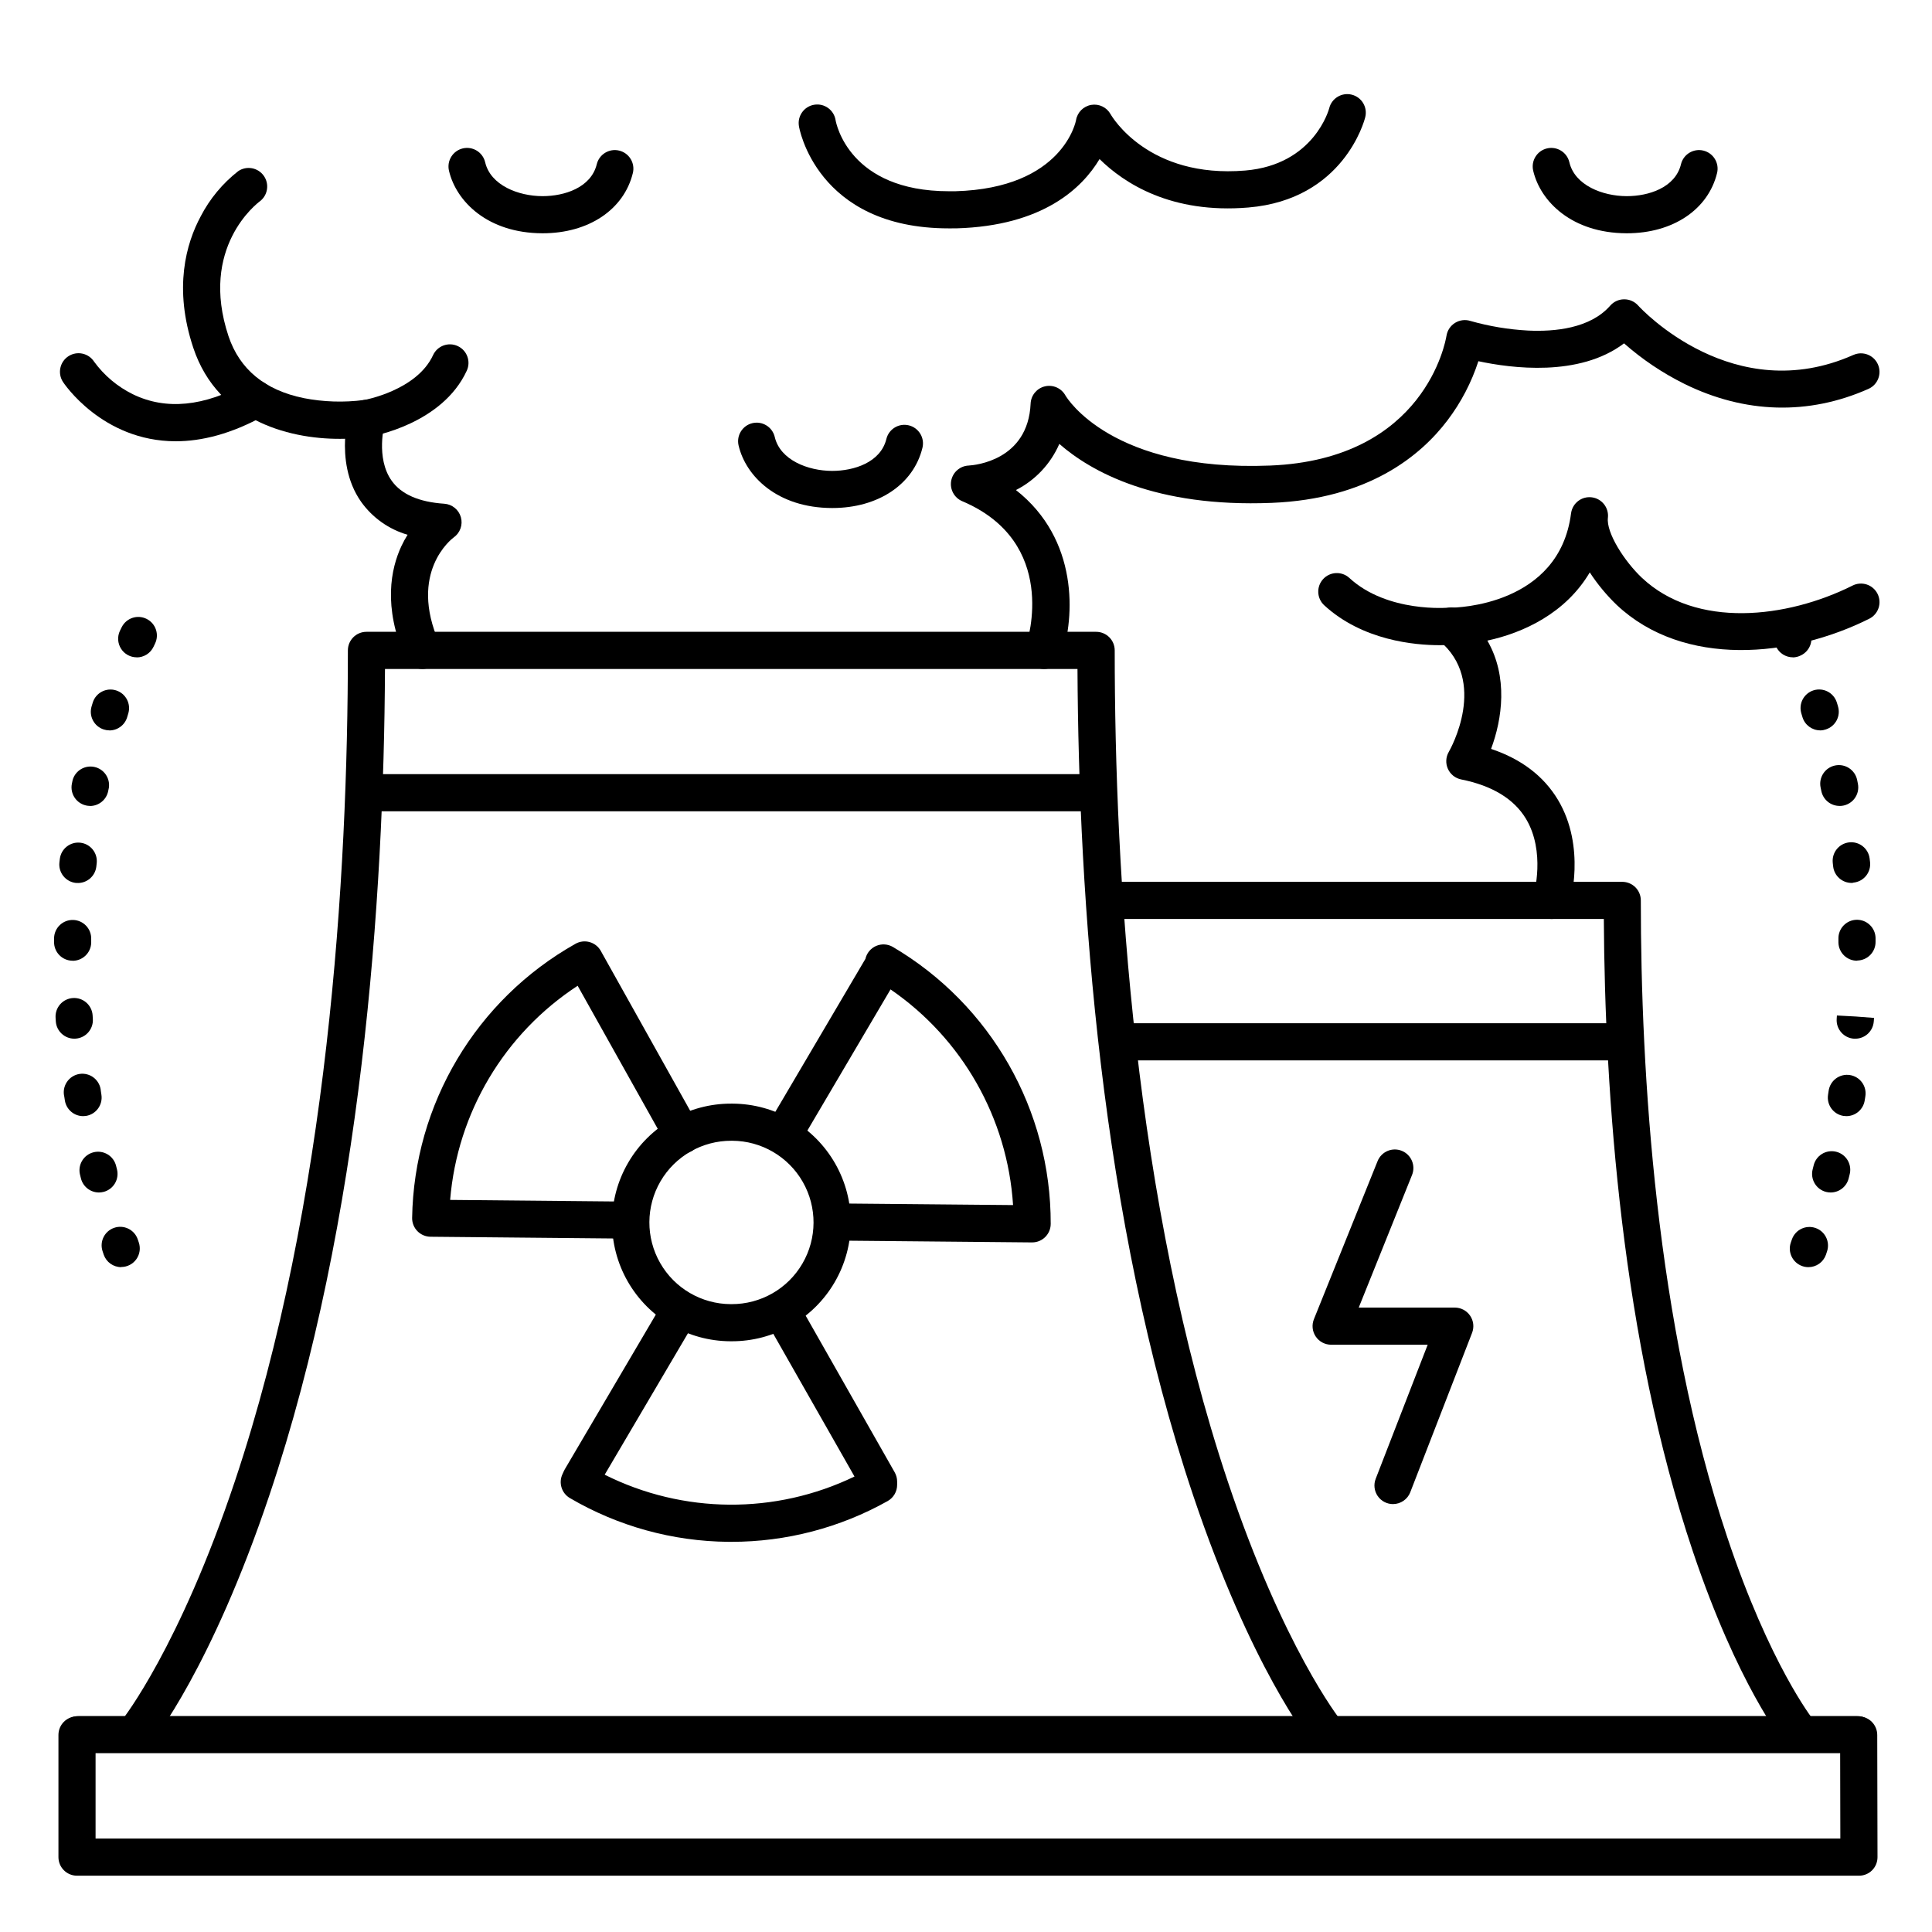
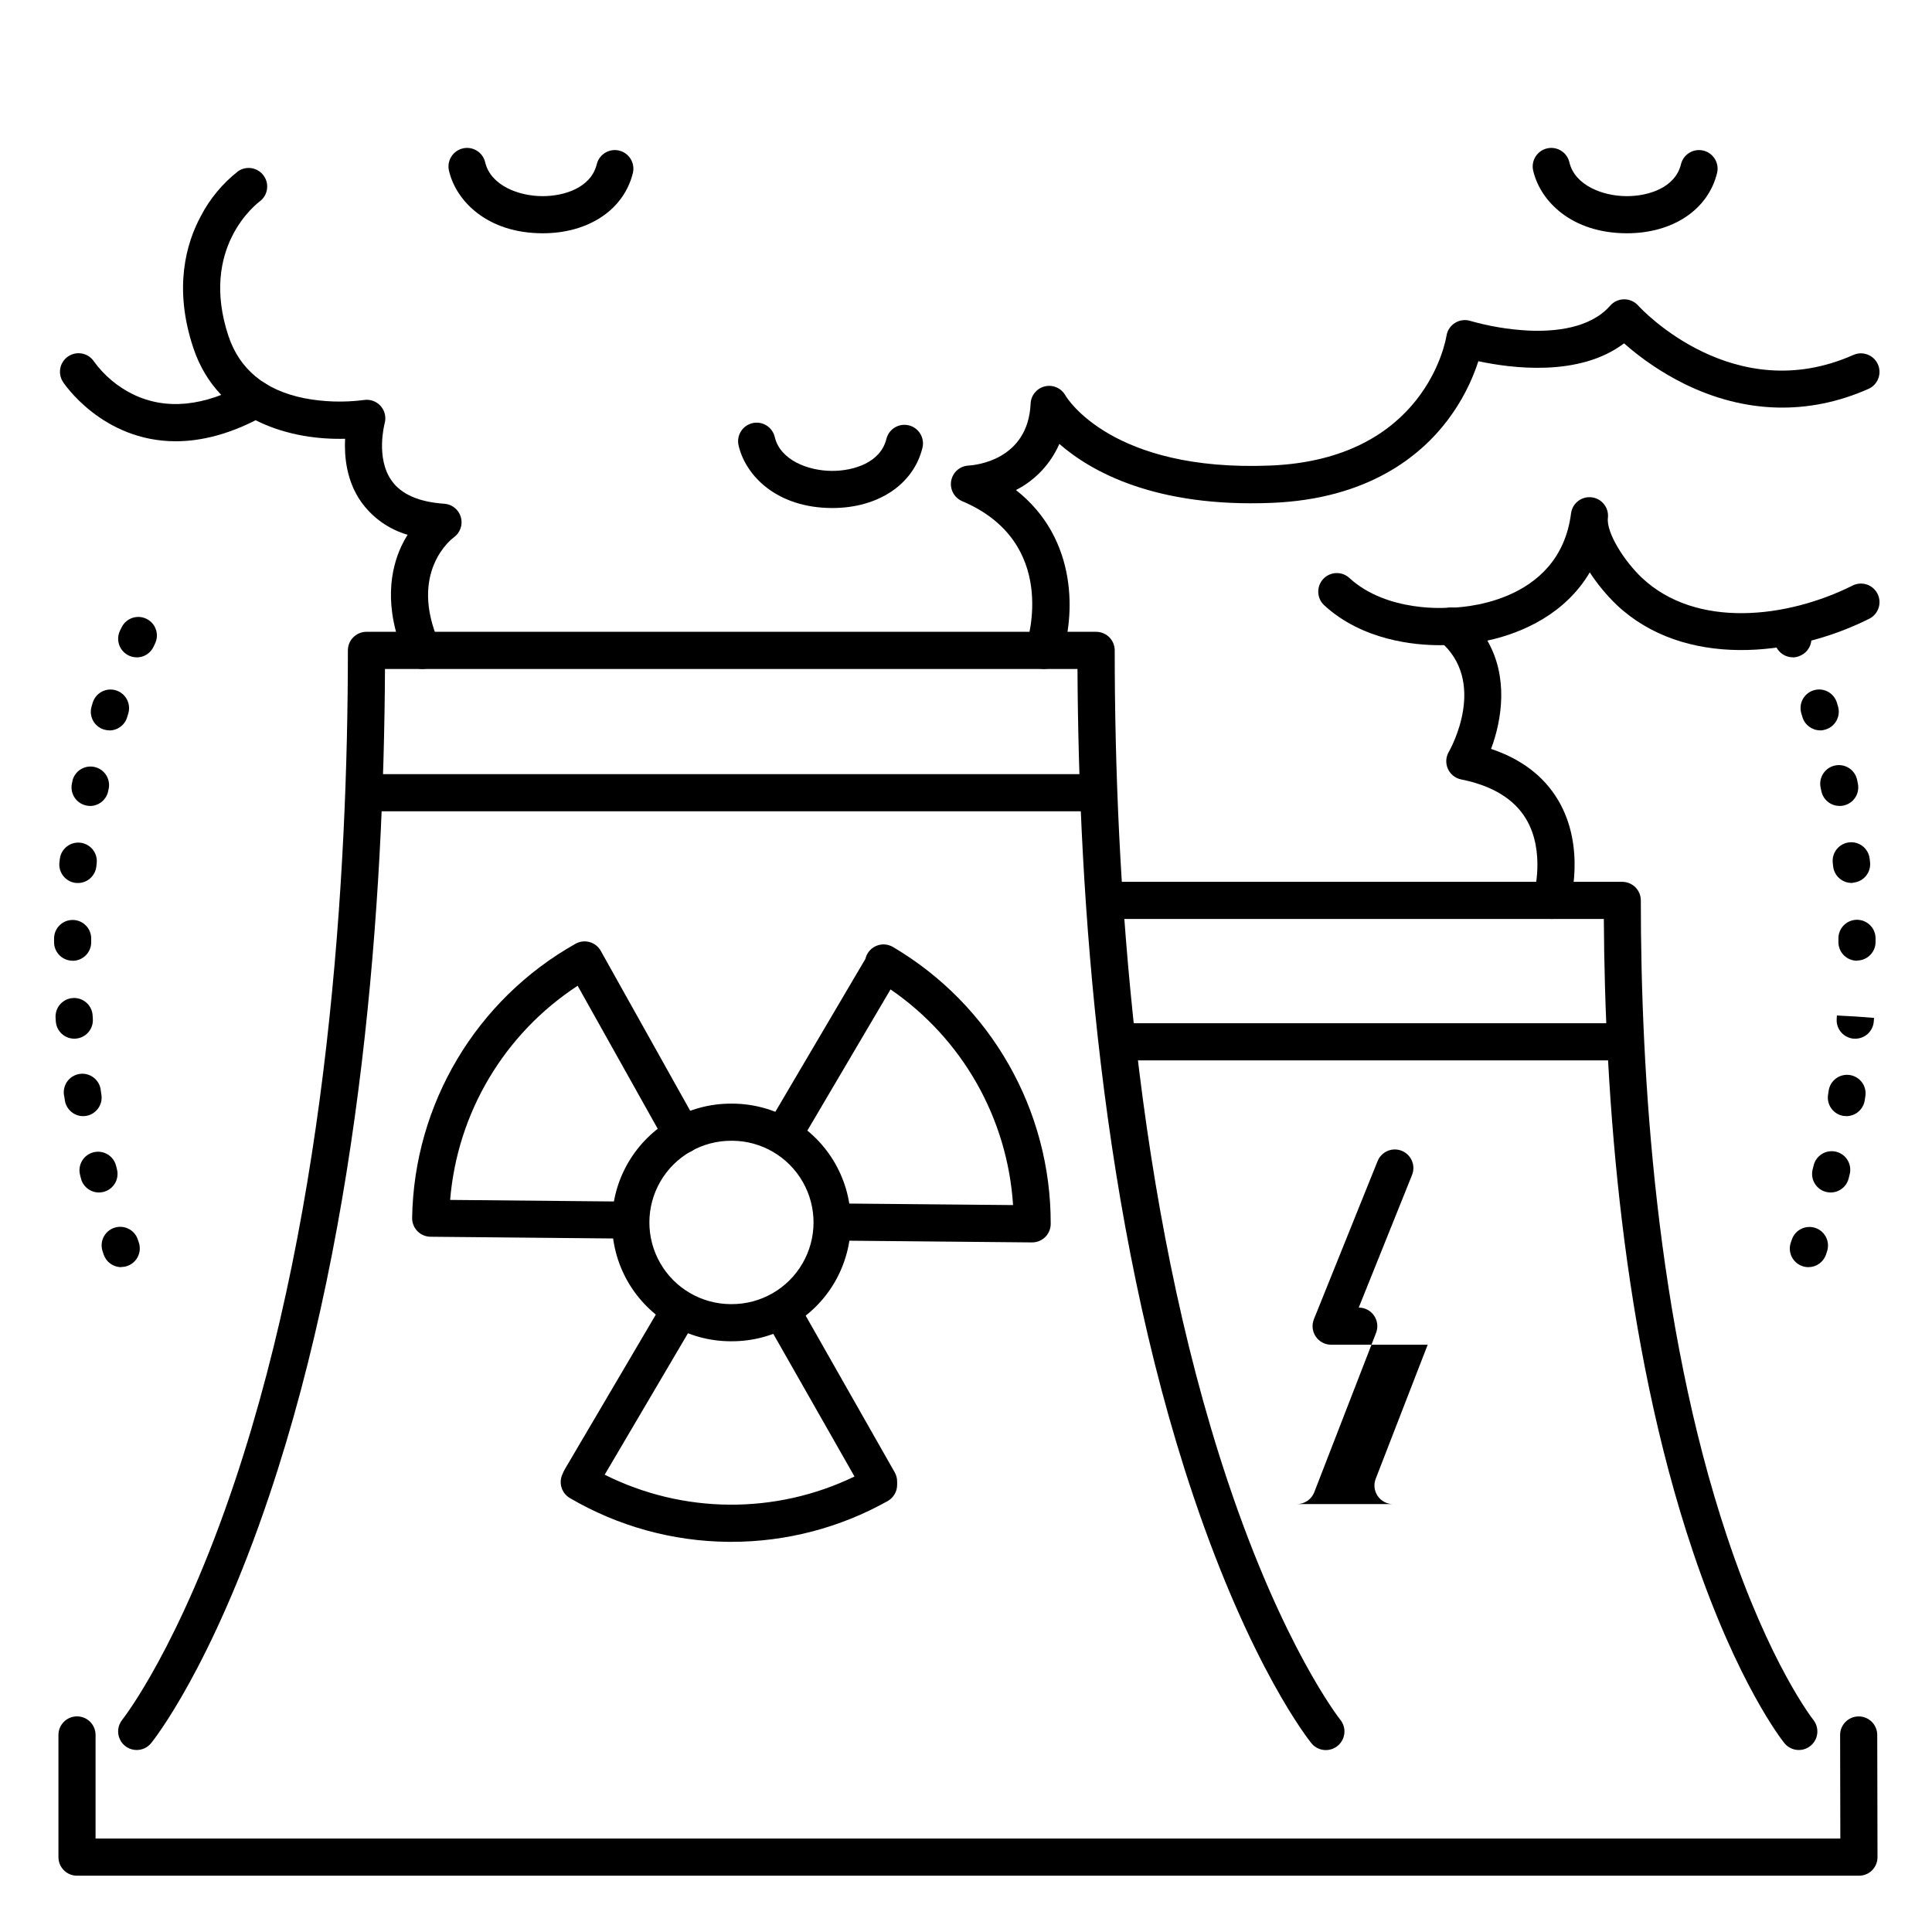
<svg xmlns="http://www.w3.org/2000/svg" fill="#000000" width="800px" height="800px" version="1.1" viewBox="144 144 512 512">
  <g>
    <path d="m337.84 499.45h-0.297c-11.25-0.051-21.617-6.102-27.199-15.867-5.578-9.77-5.523-21.773 0.145-31.488 5.668-9.719 16.09-15.672 27.34-15.621h0.297c11.25 0.051 21.617 6.098 27.199 15.867 5.578 9.766 5.523 21.77-0.145 31.488-5.668 9.715-16.09 15.672-27.34 15.621zm0-53.137c-7.734-0.035-14.898 4.059-18.797 10.738-3.898 6.68-3.938 14.934-0.098 21.648 3.836 6.715 10.961 10.875 18.695 10.91h0.207c7.734 0.035 14.902-4.059 18.797-10.742 3.898-6.68 3.938-14.93 0.102-21.645-3.84-6.719-10.965-10.875-18.699-10.91z" />
    <path d="m310.91 472.25h-0.051l-52.793-0.5h0.004c-1.305-0.02-2.551-0.555-3.461-1.492-0.91-0.934-1.41-2.195-1.391-3.5 0.496-30.188 16.98-57.844 43.297-72.648 1.137-0.641 2.481-0.801 3.738-0.449 1.258 0.355 2.324 1.191 2.961 2.328l0.305 0.551 25.633 45.836c1.328 2.371 0.48 5.371-1.891 6.695-2.375 1.328-5.371 0.48-6.699-1.895l-23.477-41.938c-19.422 12.688-31.891 33.629-33.793 56.75l47.656 0.453v-0.004c2.719 0 4.922 2.203 4.922 4.922s-2.203 4.922-4.922 4.922z" />
    <path d="m417.54 473.25h-0.383l-52.516-0.492c-2.719-0.023-4.898-2.25-4.871-4.969 0.027-2.715 2.25-4.898 4.969-4.871l47.734 0.441v0.004c-1.477-23.027-13.449-44.102-32.473-57.16l-24.207 41.094v-0.004c-0.645 1.16-1.73 2.008-3.012 2.356-1.277 0.348-2.644 0.164-3.785-0.512-1.145-0.672-1.965-1.781-2.281-3.066-0.312-1.289-0.098-2.652 0.605-3.777l26.016-44.172h0.004c0.34-1.531 1.398-2.809 2.84-3.438 1.441-0.625 3.094-0.523 4.449 0.27 25.98 15.309 41.898 43.242 41.82 73.398-0.012 2.707-2.203 4.894-4.91 4.898z" />
    <path d="m337.83 552.6h-0.805c-14.781-0.129-29.27-4.133-42.02-11.609-2.164-1.285-3.012-3.992-1.965-6.281l0.402-0.887v0.004c0.07-0.156 0.148-0.309 0.234-0.453l26.371-44.812c1.383-2.344 4.398-3.121 6.742-1.742 2.344 1.383 3.121 4.398 1.742 6.742l-24.285 41.25c20.797 10.418 45.254 10.598 66.203 0.48l-23.617-41.496c-0.645-1.133-0.812-2.477-0.469-3.734 0.344-1.262 1.176-2.328 2.309-2.977 2.363-1.344 5.367-0.52 6.711 1.84l25.723 45.266c0.418 0.738 0.637 1.57 0.641 2.422v0.875c0.008 1.785-0.953 3.434-2.512 4.309-12.648 7.09-26.906 10.809-41.406 10.805z" />
    <path d="m180.23 607.77c-1.898 0.004-3.629-1.086-4.445-2.801-0.82-1.711-0.578-3.742 0.617-5.219 0.254-0.316 15.152-19.266 29.863-63.27 24.73-73.957 29.926-160.52 29.926-220.12 0-2.719 2.203-4.922 4.922-4.922h193.38c1.305 0 2.555 0.52 3.477 1.441 0.926 0.922 1.441 2.176 1.441 3.481 0 59.59 5.195 146.15 29.922 220.12 14.762 44.172 29.719 63.094 29.863 63.281h0.004c1.711 2.121 1.375 5.227-0.746 6.938-2.125 1.707-5.231 1.375-6.938-0.75-0.648-0.797-15.961-20.016-31.281-65.535-24.699-73.359-30.395-158.74-30.691-219.13l-183.52 0.004c-0.297 60.387-5.992 145.77-30.691 219.13-15.324 45.559-30.633 64.734-31.281 65.531-0.934 1.152-2.336 1.82-3.82 1.82z" />
    <path d="m636.64 641.08h-472.23c-2.719 0-4.922-2.203-4.922-4.918v-32.383c0-2.719 2.203-4.922 4.922-4.922 2.715 0 4.918 2.203 4.918 4.922v27.461h462.38l-0.059-27.453c0-2.719 2.203-4.918 4.922-4.918 1.305 0 2.555 0.516 3.477 1.438 0.922 0.926 1.441 2.176 1.441 3.481l0.07 32.383c0 1.309-0.516 2.559-1.438 3.484-0.926 0.918-2.18 1.434-3.484 1.426z" />
    <path d="m620.7 607.77c-1.48 0-2.883-0.668-3.816-1.82-0.5-0.621-12.387-15.547-24.234-50.734-18.883-56.09-23.359-121.24-23.617-167.68h-131.96c-2.719 0-4.922-2.203-4.922-4.922 0-2.715 2.203-4.918 4.922-4.918h136.84c1.305 0 2.559 0.52 3.481 1.441 0.922 0.922 1.441 2.172 1.441 3.477 0 45.668 3.938 112 22.879 168.68 11.285 33.84 22.719 48.336 22.828 48.48 1.184 1.477 1.418 3.504 0.598 5.211-0.816 1.703-2.543 2.789-4.438 2.789z" />
    <path d="m434.04 359h-192.46c-2.719 0-4.922-2.203-4.922-4.922 0-2.715 2.203-4.918 4.922-4.918h192.47c2.715 0 4.918 2.203 4.918 4.918 0 2.719-2.203 4.922-4.918 4.922z" />
    <path d="m574.42 425.01h-133.09c-2.719 0-4.922-2.203-4.922-4.918 0-2.719 2.203-4.922 4.922-4.922h133.09c2.719 0 4.922 2.203 4.922 4.922 0 2.715-2.203 4.918-4.922 4.918z" />
    <path d="m420.66 321.28c-1.586 0-3.07-0.762-3.996-2.047-0.922-1.285-1.172-2.938-0.668-4.438 0.375-1.121 8.629-27.098-16.992-37.973h-0.004c-2.117-0.895-3.332-3.141-2.926-5.402 0.41-2.266 2.332-3.941 4.629-4.043 1.586-0.09 15.742-1.32 16.422-16.422 0.102-2.199 1.645-4.059 3.785-4.566 2.141-0.504 4.356 0.473 5.426 2.391 0.461 0.789 12.379 20.281 54.258 18.598 41.074-1.645 46.523-33.051 46.738-34.391h0.004c0.219-1.414 1.047-2.66 2.262-3.418 1.215-0.754 2.699-0.945 4.062-0.52 4.981 1.418 10.102 2.273 15.273 2.551 7.016 0.336 16.48-0.531 21.785-6.594 0.926-1.059 2.258-1.672 3.66-1.684 1.414-0.02 2.769 0.566 3.719 1.613 0.984 1.113 25.418 27.199 57.07 13.125l0.004 0.004c2.484-1.105 5.391 0.016 6.492 2.496 1.105 2.484-0.016 5.394-2.496 6.496-15.863 7.047-32.746 6.582-48.816-1.34-5.766-2.863-11.133-6.469-15.961-10.723-11.898 9.004-29.945 6.582-38.605 4.731-1.828 5.629-4.586 10.91-8.156 15.629-7.133 9.438-21.008 20.891-46.641 21.914-30.879 1.238-47.844-8.297-56.254-15.625v-0.004c-2.297 5.289-6.359 9.613-11.496 12.23 16.621 13.039 15.625 33.652 12.082 44.121l0.004 0.004c-0.695 1.977-2.57 3.297-4.664 3.285z" />
    <path d="m255.89 321.28c-1.953 0-3.723-1.16-4.508-2.949-5.902-13.551-3.816-23.617-0.984-29.656l0.004-0.004c0.477-1.016 1.016-2 1.613-2.953-4.965-1.441-9.297-4.512-12.301-8.715-3.879-5.5-4.496-11.938-4.262-16.727-13.668 0.375-33.594-4.191-40.227-24.098-5.293-15.883-1.871-27.719 1.969-34.852v-0.004c2.414-4.656 5.805-8.738 9.938-11.969 2.207-1.492 5.203-0.957 6.754 1.207 1.555 2.164 1.105 5.172-1.016 6.785-0.699 0.523-16.148 12.23-8.305 35.77 2.953 8.758 9.613 14.27 19.898 16.383h-0.004c5.258 1.027 10.641 1.199 15.953 0.512 1.66-0.27 3.348 0.328 4.465 1.586 1.121 1.258 1.516 3.004 1.055 4.621 0 0.07-2.449 9.113 1.859 15.172 2.547 3.602 7.242 5.656 13.934 6.102 2.082 0.137 3.852 1.57 4.418 3.582 0.562 2.008-0.203 4.156-1.91 5.356-0.461 0.336-12.102 9.191-3.836 27.957v-0.004c0.523 1.195 0.555 2.551 0.078 3.769-0.473 1.215-1.41 2.191-2.609 2.715-0.621 0.277-1.293 0.418-1.977 0.414z" />
    <path d="m555.14 387.54c-0.48-0.004-0.957-0.074-1.414-0.219-2.594-0.781-4.07-3.512-3.297-6.109 0.07-0.246 3.238-11.504-2.055-20.262-3.18-5.254-8.945-8.746-17.141-10.391h-0.004c-1.559-0.312-2.867-1.355-3.519-2.805-0.652-1.449-0.566-3.125 0.234-4.496 0.434-0.746 10.508-18.695-2.566-29.52h-0.004c-1.59-1.328-2.18-3.508-1.473-5.453 0.703-1.949 2.551-3.246 4.621-3.246 1.16 0 28.742-0.434 31.832-25.062h0.004c0.379-2.656 2.82-4.516 5.484-4.18 2.66 0.336 4.562 2.742 4.273 5.41-0.492 3.938 4.359 11.543 9.012 15.922 14.375 13.52 38.375 10.773 55.805 2.066v-0.004c1.168-0.594 2.527-0.699 3.773-0.293 1.246 0.41 2.277 1.301 2.863 2.473 0.59 1.172 0.684 2.531 0.266 3.773-0.418 1.242-1.316 2.266-2.492 2.848-20.477 10.242-49.121 13.066-66.914-3.691-2.691-2.594-5.078-5.481-7.121-8.609-6.394 10.824-17.594 16.02-27.141 18.074 5.551 9.605 3.938 20.801 0.984 28.703 7.988 2.668 13.934 7.184 17.711 13.473 7.547 12.586 3.199 27.453 3.012 28.082-0.625 2.094-2.551 3.523-4.734 3.516z" />
    <path d="m525.46 314.98c-6.477 0-20.387-1.211-30.562-10.609v0.004c-1.965-1.852-2.074-4.938-0.246-6.922 1.832-1.984 4.918-2.125 6.918-0.312 10.117 9.34 26.32 7.922 26.48 7.871 2.703-0.27 5.117 1.699 5.387 4.406 0.273 2.703-1.699 5.113-4.402 5.387-0.219 0.047-1.527 0.176-3.574 0.176z" />
-     <path d="m241.2 259.78c-2.555 0-4.684-1.961-4.898-4.508-0.215-2.551 1.562-4.836 4.082-5.262 0.215 0 14.07-2.539 18.383-11.898 1.137-2.465 4.059-3.543 6.527-2.406 2.469 1.141 3.543 4.062 2.406 6.531-6.523 14.141-24.906 17.348-25.684 17.477-0.27 0.047-0.543 0.066-0.816 0.066z" />
-     <path d="m395.42 204.52c-35.156 0-39.703-26.902-39.703-27.148-0.422-2.684 1.414-5.203 4.098-5.621 2.684-0.422 5.203 1.41 5.625 4.098 0.148 0.836 3.59 18.832 30.043 18.832h1.684c28.664-0.797 31.969-18.695 32-18.844h-0.004c0.344-2.066 1.961-3.684 4.023-4.039 2.066-0.352 4.125 0.641 5.137 2.477 0.383 0.668 10.035 17.055 35.672 14.918 18.312-1.535 22.219-16.344 22.258-16.492 0.309-1.277 1.113-2.375 2.238-3.051 1.121-0.68 2.465-0.879 3.738-0.562 1.27 0.32 2.363 1.133 3.035 2.258 0.668 1.129 0.859 2.477 0.531 3.746-0.215 0.887-5.738 21.797-30.984 23.902-20.449 1.711-32.914-6.434-39.418-12.84-4.586 7.676-14.965 17.711-37.961 18.363z" />
    <path d="m190.58 260.94c-19.543 0-29.766-15.52-29.902-15.742-1.473-2.285-0.816-5.332 1.469-6.805 2.285-1.473 5.332-0.812 6.805 1.473 2.664 3.648 6.172 6.598 10.227 8.598 8.766 4.289 18.914 3.297 30.16-2.953v0.004c2.375-1.32 5.367-0.469 6.691 1.906 1.32 2.375 0.465 5.371-1.91 6.691-8.957 4.981-16.828 6.828-23.539 6.828z" />
-     <path d="m636.16 608.61h-471.34c-2.715 0-4.918-2.199-4.918-4.918s2.203-4.922 4.918-4.922h471.34c2.715 0 4.918 2.203 4.918 4.922s-2.203 4.918-4.918 4.918z" />
    <path d="m287.82 205.82h-0.148c-14.375-0.059-22.762-8.363-24.688-16.57-0.621-2.648 1.02-5.297 3.668-5.922 2.644-0.621 5.297 1.02 5.918 3.668 1.438 6.141 8.855 8.965 15.145 8.984h0.105c5.676 0 12.793-2.203 14.328-8.453 0.645-2.641 3.309-4.262 5.949-3.617s4.262 3.309 3.617 5.949c-2.371 9.703-11.73 15.961-23.895 15.961z" />
    <path d="m364.57 278.63h-0.148c-14.375-0.059-22.762-8.363-24.688-16.57-0.621-2.648 1.02-5.297 3.664-5.922 2.648-0.621 5.297 1.02 5.922 3.668 1.438 6.141 8.855 8.965 15.145 8.984h0.105c5.676 0 12.793-2.203 14.328-8.453 0.645-2.641 3.305-4.262 5.949-3.617 2.641 0.645 4.258 3.309 3.613 5.949-2.371 9.703-11.727 15.961-23.891 15.961z" />
    <path d="m575.15 205.82h-0.148c-14.375-0.059-22.762-8.363-24.688-16.57-0.625-2.648 1.016-5.297 3.664-5.922 2.644-0.621 5.297 1.02 5.918 3.668 1.438 6.141 8.855 8.965 15.145 8.984h0.109c5.676 0 12.793-2.203 14.328-8.453h-0.004c0.645-2.641 3.309-4.262 5.949-3.617s4.262 3.309 3.617 5.949c-2.371 9.703-11.73 15.961-23.891 15.961z" />
-     <path d="m513.16 542.6c-1.625 0-3.144-0.805-4.062-2.144-0.914-1.34-1.113-3.043-0.523-4.559l13.777-35.531h-25.586c-1.637 0-3.164-0.812-4.082-2.168-0.914-1.355-1.094-3.074-0.484-4.594l16.875-41.898c1.016-2.519 3.879-3.742 6.402-2.731 2.519 1.016 3.742 3.879 2.731 6.402l-14.129 35.148h25.445c1.625-0.004 3.148 0.797 4.066 2.137 0.918 1.34 1.117 3.047 0.527 4.562l-16.375 42.223 0.004 0.004c-0.734 1.895-2.555 3.144-4.586 3.148z" />
+     <path d="m513.16 542.6c-1.625 0-3.144-0.805-4.062-2.144-0.914-1.34-1.113-3.043-0.523-4.559l13.777-35.531h-25.586c-1.637 0-3.164-0.812-4.082-2.168-0.914-1.355-1.094-3.074-0.484-4.594l16.875-41.898c1.016-2.519 3.879-3.742 6.402-2.731 2.519 1.016 3.742 3.879 2.731 6.402l-14.129 35.148c1.625-0.004 3.148 0.797 4.066 2.137 0.918 1.34 1.117 3.047 0.527 4.562l-16.375 42.223 0.004 0.004c-0.734 1.895-2.555 3.144-4.586 3.148z" />
    <path d="m176.13 479.81c-2.094-0.004-3.957-1.328-4.644-3.309l-0.324-0.984c-0.805-2.543 0.566-5.262 3.086-6.129 2.519-0.871 5.277 0.426 6.211 2.922l0.316 0.926c0.52 1.504 0.285 3.168-0.641 4.465-0.922 1.297-2.414 2.066-4.004 2.07zm-5.902-19.789h-0.004c-2.25 0-4.219-1.527-4.769-3.711l-0.246-0.984c-0.656-2.637 0.953-5.309 3.59-5.961 2.641-0.656 5.309 0.953 5.965 3.59l0.234 0.926c0.32 1.266 0.129 2.606-0.539 3.731-0.668 1.121-1.758 1.934-3.023 2.254-0.406 0.102-0.828 0.152-1.25 0.156zm-4.172-20.23h-0.004c-2.418 0-4.477-1.758-4.859-4.144l-0.148-0.984c-0.336-1.34-0.09-2.758 0.672-3.91 0.762-1.152 1.977-1.93 3.34-2.144 1.367-0.211 2.758 0.156 3.836 1.02 1.078 0.863 1.746 2.141 1.836 3.519l0.148 0.984c0.406 2.672-1.418 5.172-4.086 5.602-0.258 0.039-0.516 0.059-0.777 0.059zm-2.344-20.527c-2.594 0.004-4.746-2-4.922-4.586l-0.059-0.934c-0.09-1.309 0.34-2.594 1.203-3.582 0.859-0.984 2.078-1.586 3.383-1.672 2.699-0.176 5.031 1.859 5.227 4.555v0.059l0.059 0.914c0.18 2.711-1.867 5.051-4.578 5.234zm-0.461-20.664h-0.121c-2.715-0.066-4.863-2.316-4.801-5.027v-0.984c0.074-2.719 2.336-4.863 5.051-4.789 2.719 0.074 4.863 2.336 4.789 5.055v0.984c-0.074 2.676-2.281 4.805-4.961 4.781zm1.387-20.613h-0.555c-1.297-0.148-2.481-0.805-3.297-1.824-0.812-1.02-1.188-2.32-1.039-3.621l0.117-0.984v0.004c0.355-2.664 2.785-4.547 5.449-4.234 2.668 0.316 4.594 2.711 4.32 5.383l-0.109 0.984c-0.309 2.481-2.43 4.336-4.93 4.312zm3.238-20.41h-0.004c-1.477 0-2.875-0.664-3.812-1.809-0.934-1.145-1.305-2.648-1.008-4.094l0.207-0.984c0.719-2.484 3.238-3.984 5.766-3.438 2.523 0.547 4.195 2.953 3.828 5.512l-0.195 0.934v0.004c-0.484 2.273-2.496 3.898-4.824 3.894zm5.117-20.023h-0.004c-0.496 0-0.992-0.074-1.465-0.227-1.246-0.387-2.289-1.254-2.894-2.41-0.609-1.156-0.73-2.504-0.344-3.75l0.297-0.984c0.812-2.594 3.578-4.039 6.172-3.223 2.598 0.816 4.039 3.578 3.223 6.176l-0.297 0.984h0.004c-0.645 2.066-2.566 3.469-4.734 3.453zm7.242-19.355h-0.004c-1.684 0-3.25-0.859-4.152-2.281-0.902-1.418-1.02-3.203-0.305-4.727l0.48-0.984h0.004c1.219-2.43 4.176-3.41 6.606-2.188 2.43 1.219 3.41 4.176 2.191 6.606l-0.363 0.766-0.004 0.004c-0.816 1.738-2.574 2.84-4.496 2.824z" />
    <path d="m623.24 479.81c-0.547 0-1.094-0.094-1.613-0.277-2.566-0.887-3.93-3.691-3.039-6.258l0.324-0.926c0.934-2.496 3.691-3.793 6.211-2.922 2.519 0.867 3.891 3.586 3.086 6.129l-0.324 0.984c-0.699 1.965-2.559 3.273-4.644 3.269zm5.902-19.789h0.004c-0.41 0-0.816-0.051-1.211-0.148-1.266-0.32-2.356-1.129-3.023-2.254-0.668-1.121-0.859-2.465-0.539-3.731l0.234-0.926v0.004c0.281-1.305 1.078-2.438 2.207-3.141 1.129-0.707 2.5-0.922 3.793-0.602 1.289 0.32 2.398 1.152 3.066 2.305s0.844 2.527 0.48 3.809l-0.246 0.984c-0.555 2.16-2.492 3.68-4.723 3.699zm4.172-20.23h0.004c-0.266 0-0.527-0.023-0.789-0.059-2.68-0.434-4.504-2.957-4.074-5.641l0.148-0.984c0.176-1.309 0.871-2.496 1.93-3.289 1.059-0.793 2.394-1.125 3.699-0.922 1.309 0.203 2.481 0.922 3.25 2 0.77 1.074 1.074 2.414 0.844 3.719l-0.156 0.984c-0.359 2.387-2.398 4.164-4.812 4.191zm2.332-20.527h-0.336 0.004c-2.707-0.184-4.754-2.527-4.574-5.234l0.059-0.914 4.922 0.266 4.922 0.375-0.07 0.934h-0.004c-0.18 2.566-2.305 4.559-4.879 4.574zm0.473-20.664h0.004c-2.676 0-4.863-2.137-4.922-4.812v-0.984c-0.074-2.715 2.07-4.981 4.789-5.051 2.715-0.074 4.977 2.07 5.051 4.785v0.984c0.031 1.305-0.461 2.566-1.363 3.512-0.902 0.941-2.144 1.488-3.449 1.516zm-1.398-20.613h0.004c-2.519 0.012-4.644-1.875-4.922-4.379l-0.109-0.984h0.004c-0.273-2.676 1.652-5.07 4.316-5.383 2.668-0.316 5.098 1.566 5.453 4.231l0.117 0.984c0.148 1.297-0.227 2.602-1.043 3.621-0.816 1.023-2.004 1.676-3.305 1.82-0.156 0.043-0.312 0.078-0.473 0.109zm-3.238-20.41h0.004c-2.332-0.004-4.344-1.648-4.812-3.938l-0.195-0.934c-0.555-2.672 1.164-5.289 3.836-5.844 2.676-0.555 5.293 1.164 5.848 3.836l0.195 0.984c0.297 1.449-0.074 2.953-1.008 4.098-0.938 1.145-2.336 1.809-3.812 1.809zm-5.106-20.023h0.004c-2.152-0.004-4.055-1.402-4.695-3.453l-0.297-0.984h0.004c-0.395-1.246-0.273-2.594 0.328-3.754 0.605-1.156 1.645-2.027 2.887-2.418 2.594-0.812 5.356 0.625 6.172 3.219l0.297 0.984h-0.004c0.809 2.59-0.633 5.348-3.227 6.16-0.457 0.16-0.941 0.25-1.426 0.266zm-7.242-19.355h0.004c-1.91 0-3.648-1.105-4.457-2.836-0.227-0.48-0.355-0.746-0.375-0.777-1.191-2.426-0.203-5.356 2.211-6.566 2.418-1.211 5.356-0.246 6.586 2.16 0 0 0.176 0.344 0.48 0.984 0.555 1.18 0.617 2.535 0.172 3.762-0.445 1.227-1.359 2.227-2.543 2.781-0.633 0.316-1.328 0.492-2.035 0.512z" />
  </g>
</svg>